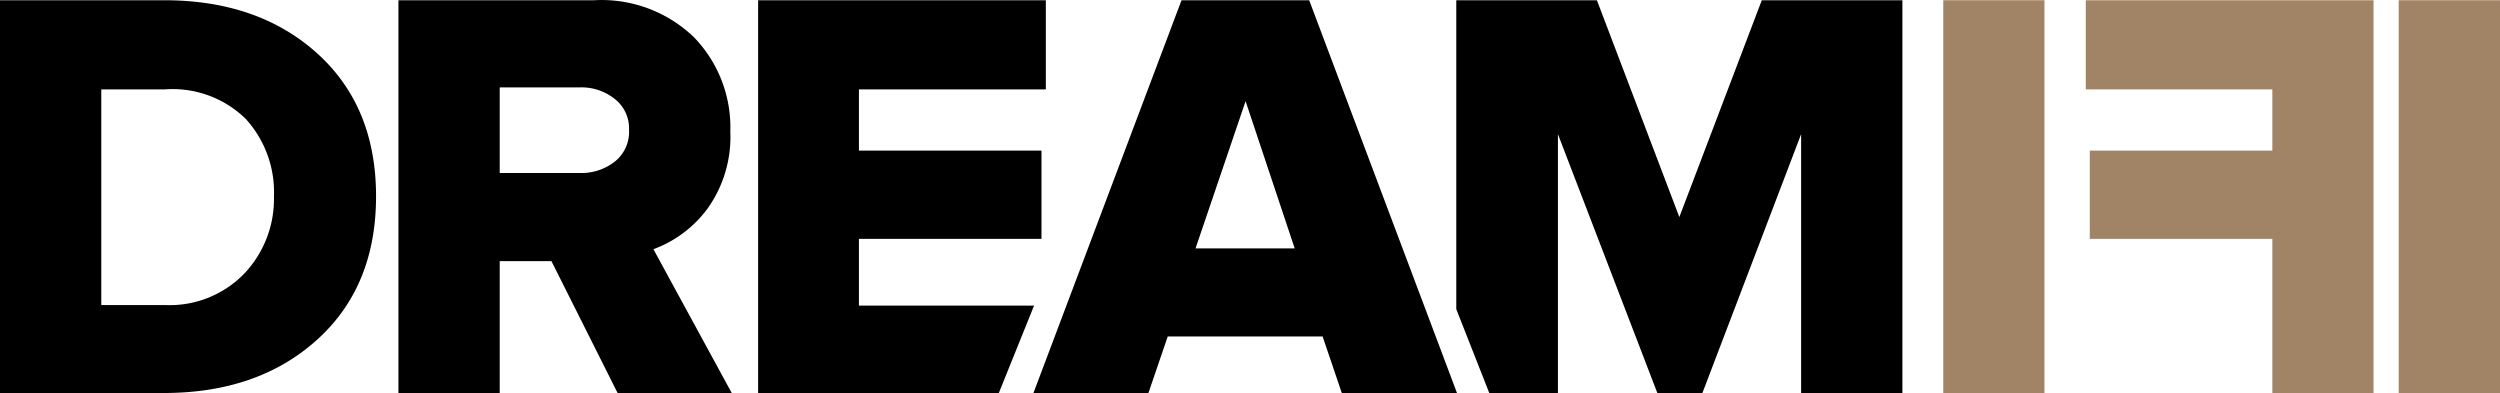
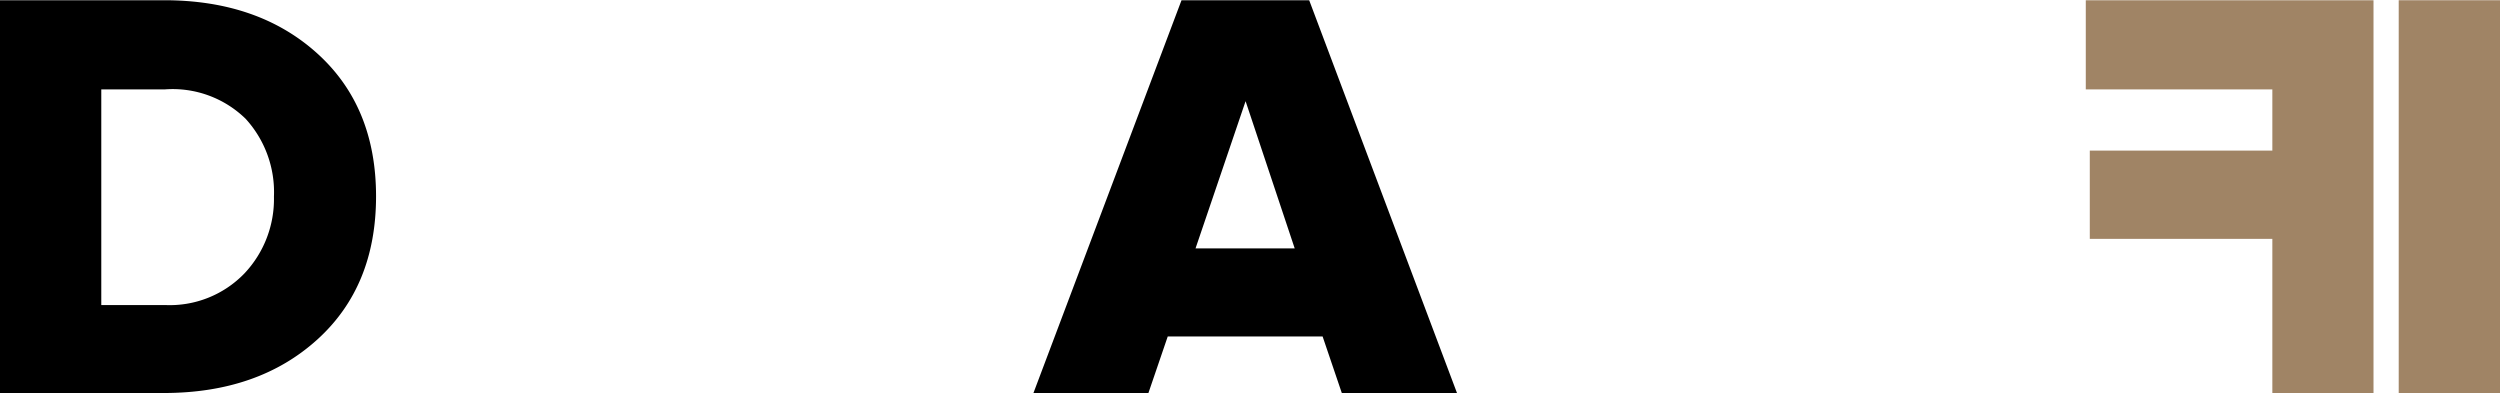
<svg xmlns="http://www.w3.org/2000/svg" viewBox="0 0 212.27 33.39">
  <defs>
    <style>.a{fill:#a08465;}</style>
  </defs>
  <path d="M0,33.37V0H13.93q8,0,13,4.51t5,12.14q0,7.65-5,12.17t-13,4.53Zm8.6-7.49H14a8.81,8.81,0,0,0,6.75-2.68,9.2,9.2,0,0,0,2.51-6.53,9.23,9.23,0,0,0-2.4-6.6A8.87,8.87,0,0,0,14,7.57H8.6Z" transform="translate(0 0.02)" />
-   <path d="M33.83,33.37V0H50.45a11.3,11.3,0,0,1,8.48,3.15,11,11,0,0,1,3.08,8,10.47,10.47,0,0,1-1.92,6.52,10,10,0,0,1-4.61,3.47l6.65,12.21H52.44l-5.62-11.2H42.43v11.2Zm8.6-18.7h6.81a4.59,4.59,0,0,0,3-1A3.22,3.22,0,0,0,53.41,11a3.16,3.16,0,0,0-1.19-2.6,4.53,4.53,0,0,0-3-1H42.43Z" transform="translate(0 0.02)" />
-   <path d="M64.37,33.37V0H88.8V7.57H72.93v5.2h15.5v7.49H72.93v5.67H87.8l-3,7.44Z" transform="translate(0 0.02)" />
  <path d="M87.74,33.37,100.32,0h10.84l12.55,33.35h-9.78l-1.63-4.8H99.15l-1.64,4.8Zm13.77-12.3h8.42l-4.17-12.5Z" transform="translate(0 0.02)" />
-   <path d="M126.46,33.37l-2.81-7.14V0h11.94l7,18.41,7-18.41h11.94V33.37h-8.6v-22l-8.39,22h-3.81l-8.45-22v22Z" transform="translate(0 0.02)" />
-   <path class="a" d="M165,33.37V0h8.59V33.37Z" transform="translate(0 0.02)" />
  <path class="a" d="M192.94,33.37V20.26h-15.5V12.77h15.5V7.57H177.1V0h24.43V33.37Z" transform="translate(0 0.02)" />
  <path class="a" d="M203.67,33.37V0h8.6V33.37Z" transform="translate(0 0.02)" />
</svg>